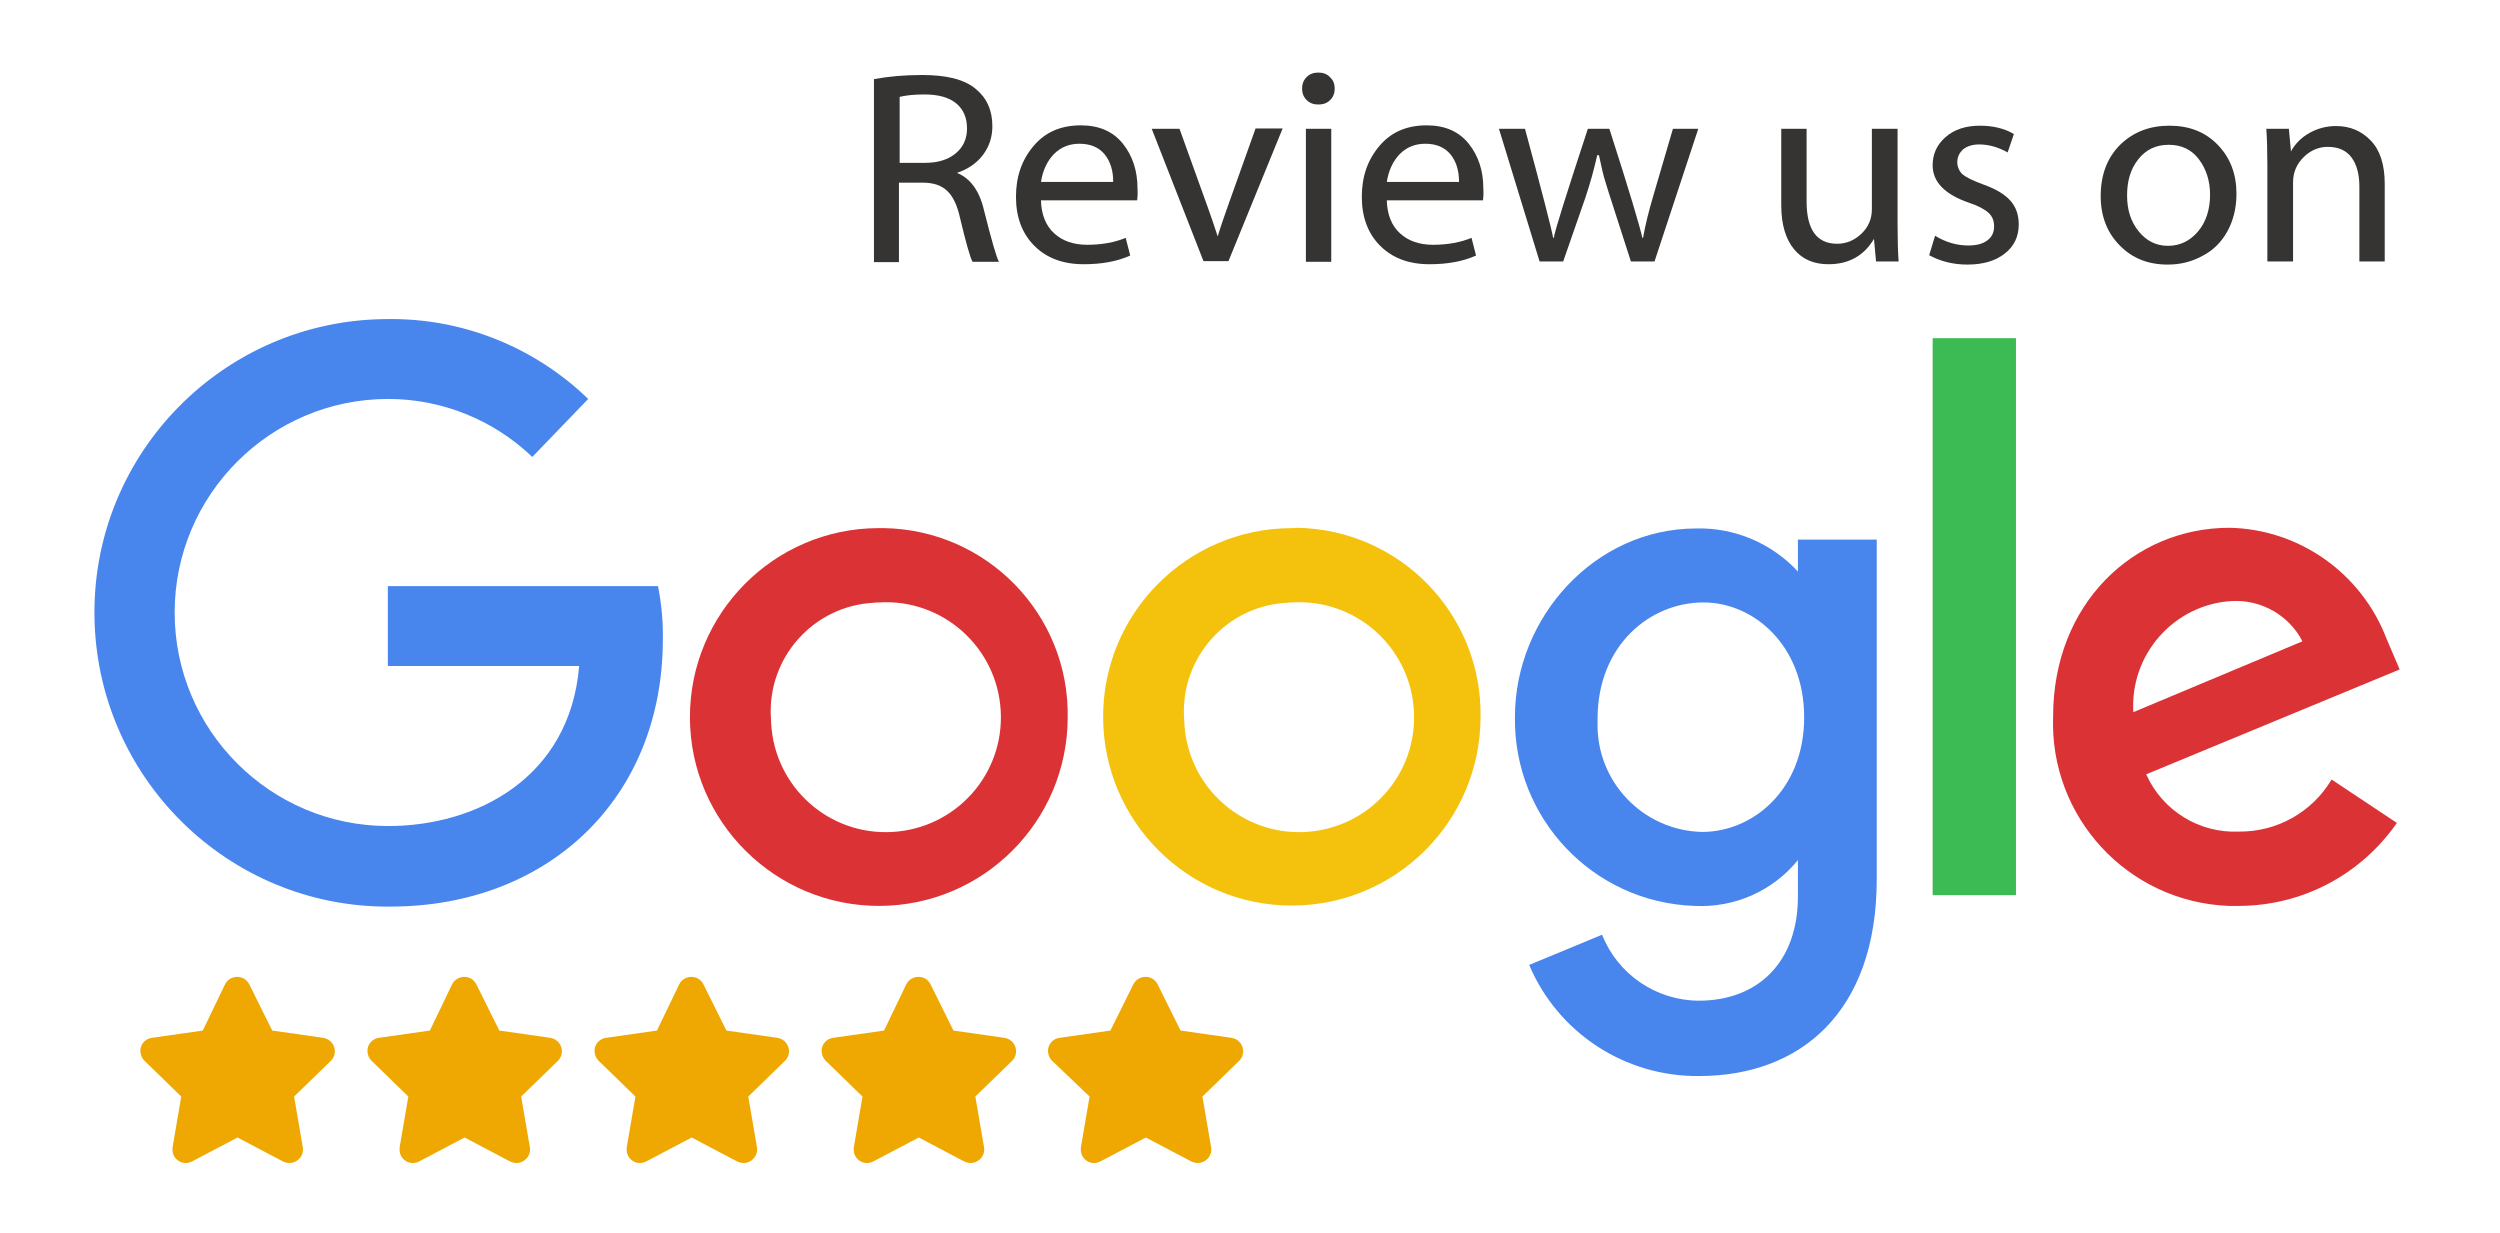
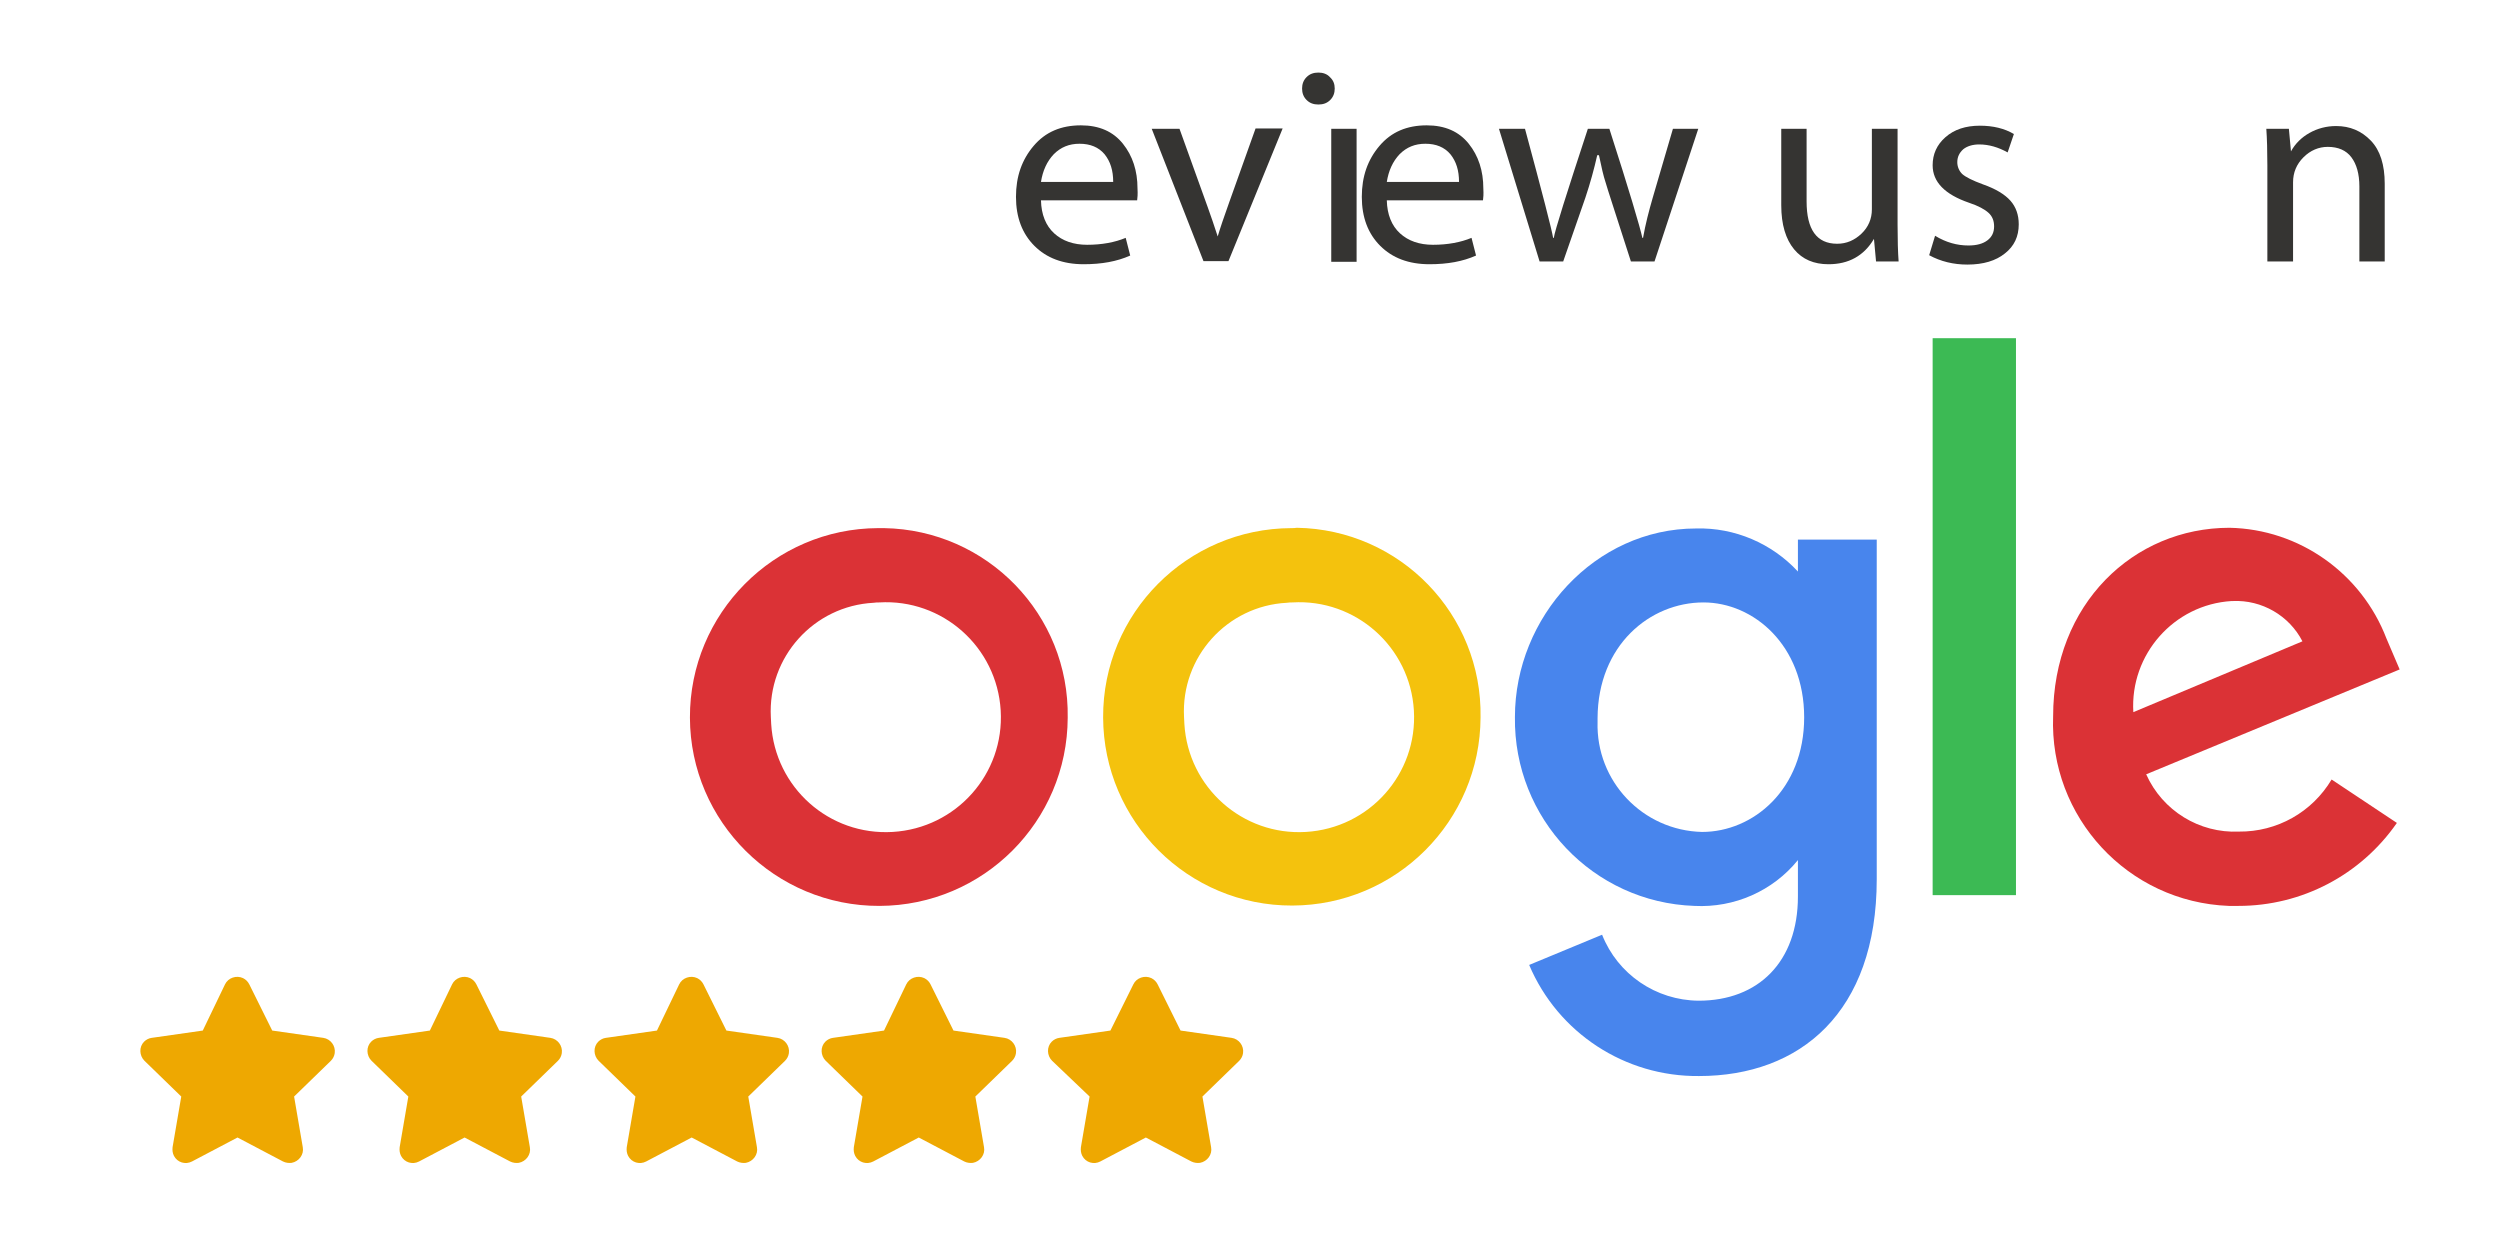
<svg xmlns="http://www.w3.org/2000/svg" version="1.1" id="Layer_1" x="0px" y="0px" viewBox="0 0 720 355" style="enable-background:new 0 0 720 355;" xml:space="preserve">
  <style type="text/css">
	.st0{fill:#4885ED;}
	.st1{fill:#DB3236;}
	.st2{fill:#F4C20D;}
	.st3{fill:#3CBA54;}
	.st4{fill:#EEA801;}
	.st5{fill:#353432;}
</style>
-   <path class="st0" d="M189.3,168.8h-77.6v23h55.1c-2.7,32.3-29.6,46.1-55,46.1c-34,0-61.5-27.6-61.5-61.5s27.6-61.5,61.5-61.5  c15.5,0,30.3,6,41.5,16.7l16.1-16.7c-15.6-15.1-36.5-23.4-58.2-23c-46.7,0.3-84.4,38.5-84,85.2s38.5,84.4,85.2,84  c45.3,0,78.5-31,78.5-77c0.1-5.1-0.4-10.2-1.4-15.3H189.3z" />
  <path class="st1" d="M252.9,152.1c-30,0.1-54.3,24.6-54.2,54.6c0.1,30,24.6,54.3,54.6,54.2c29.9-0.1,54.1-24.3,54.2-54.2  c0.5-29.7-23.2-54.1-52.9-54.6C254,152.1,253.5,152.1,252.9,152.1 M253.2,173.5c18.2-1.1,33.9,12.8,35,31.1s-12.8,33.9-31.1,35  s-33.9-12.8-35-31.1c0-0.7-0.1-1.4-0.1-2c-0.9-17.3,12.4-32,29.6-32.9C252.2,173.5,252.7,173.5,253.2,173.5" />
  <path class="st2" d="M371.9,152.1c-30,0.1-54.3,24.5-54.2,54.5c0.1,30,24.5,54.3,54.5,54.2c29.9-0.1,54.1-24.3,54.2-54.2  c0.5-29.7-23.2-54.1-52.9-54.6C373,152.1,372.4,152.1,371.9,152.1 M372.2,173.5c18.2-1.1,33.9,12.8,35,31.1s-12.8,33.9-31.1,35  c-18.2,1.1-33.9-12.8-35-31.1c0-0.7-0.1-1.4-0.1-2c-0.9-17.3,12.4-32,29.6-32.9C371.2,173.5,371.7,173.5,372.2,173.5" />
  <path class="st0" d="M488.5,152.2c-29.2,0-52.2,25.6-52.2,54.3c-0.4,29.2,22.5,53.4,51.7,54.4c11.5,0.6,22.6-4.3,29.8-13.2v10.5  c0,18.8-11.4,30-28.6,30c-12.3-0.1-23.3-7.6-27.8-19l-21,8.7c8.3,19.6,27.6,32.2,48.9,32c29.1,0,51.2-18.3,51.2-56.7v-97.8h-22.7  v9.2C510.3,156.5,499.6,151.9,488.5,152.2 M490.6,173.5c14.4,0,29,12.3,29,33.1s-14.7,33-29.4,33c-17.1-0.4-30.6-14.6-30.1-31.7  c0-0.4,0-0.7,0-1.1C460.2,185.8,475.2,173.5,490.6,173.5" />
  <path class="st1" d="M642.1,152c-27.6,0-50.8,21.9-50.8,54.3c-1.1,29,21.5,53.5,50.6,54.6c0.9,0,1.9,0,2.8,0  c18.2,0,35.2-8.9,45.6-23.9l-18.8-12.5c-5.6,9.4-15.7,15.1-26.7,15c-11.4,0.5-22-6-26.7-16.5l73-30.2l-3.8-8.9  C680.1,165.1,662.2,152.4,642.1,152L642.1,152z M643,173.1c8.4-0.4,16.3,4.2,20.1,11.6l-48.7,20.4c-1-16.6,11.7-31,28.3-32  C642.9,173.1,642.9,173.1,643,173.1" />
  <path class="st3" d="M556.6,257.8h24V97.4h-24V257.8z" />
  <path class="st4" d="M64.8,283.5c0.9-1.9,3.3-2.7,5.2-1.8c0.8,0.4,1.4,1,1.8,1.8l6.6,13.3l14.7,2.1c2.1,0.3,3.6,2.3,3.3,4.4  c-0.1,0.8-0.5,1.6-1.1,2.2l-10.6,10.3l2.5,14.6c0.4,2.1-1.1,4.1-3.2,4.5c-0.8,0.1-1.7,0-2.5-0.4l-13.1-6.9l-13.1,6.9  c-1.9,1-4.2,0.3-5.2-1.6c-0.4-0.8-0.5-1.6-0.4-2.5l2.5-14.6l-10.6-10.3c-1.5-1.5-1.6-4-0.1-5.5c0.6-0.6,1.4-1,2.2-1.1l14.7-2.1  L64.8,283.5z" />
  <path class="st4" d="M130.2,283.5c0.9-1.9,3.3-2.7,5.2-1.8c0.8,0.4,1.4,1,1.8,1.8l6.6,13.3l14.7,2.1c2.1,0.3,3.6,2.3,3.3,4.4  c-0.1,0.8-0.5,1.6-1.1,2.2l-10.6,10.3l2.5,14.6c0.4,2.1-1.1,4.1-3.2,4.5c-0.8,0.1-1.7,0-2.5-0.4l-13.1-6.9l-13.1,6.9  c-1.9,1-4.2,0.3-5.2-1.6c-0.4-0.8-0.5-1.6-0.4-2.5l2.5-14.6l-10.6-10.3c-1.5-1.5-1.6-4-0.1-5.5c0.6-0.6,1.4-1,2.2-1.1l14.7-2.1  L130.2,283.5z" />
  <path class="st4" d="M195.6,283.5c0.9-1.9,3.3-2.7,5.2-1.8c0.8,0.4,1.4,1,1.8,1.8l6.6,13.3l14.7,2.1c2.1,0.3,3.6,2.3,3.3,4.4  c-0.1,0.8-0.5,1.6-1.1,2.2l-10.6,10.3l2.5,14.6c0.4,2.1-1.1,4.1-3.2,4.5c-0.8,0.1-1.7,0-2.5-0.4l-13.1-6.9l-13.1,6.9  c-1.9,1-4.2,0.3-5.2-1.6c-0.4-0.8-0.5-1.6-0.4-2.5l2.5-14.6l-10.6-10.3c-1.5-1.5-1.6-4-0.1-5.5c0.6-0.6,1.4-1,2.2-1.1l14.7-2.1  L195.6,283.5z" />
  <path class="st4" d="M261,283.5c0.9-1.9,3.3-2.7,5.2-1.8c0.8,0.4,1.4,1,1.8,1.8l6.6,13.3l14.7,2.1c2.1,0.3,3.6,2.3,3.3,4.4  c-0.1,0.8-0.5,1.6-1.1,2.2l-10.6,10.3l2.5,14.6c0.4,2.1-1.1,4.1-3.2,4.5c-0.8,0.1-1.7,0-2.5-0.4l-13.1-6.9l-13.1,6.9  c-1.9,1-4.2,0.3-5.2-1.6c-0.4-0.8-0.5-1.6-0.4-2.5l2.5-14.6l-10.6-10.3c-1.5-1.5-1.6-4-0.1-5.5c0.6-0.6,1.4-1,2.2-1.1l14.7-2.1  L261,283.5z" />
  <path class="st4" d="M326.4,283.5c0.9-1.9,3.3-2.7,5.2-1.8c0.8,0.4,1.4,1,1.8,1.8l6.6,13.3l14.7,2.1c2.1,0.3,3.6,2.3,3.3,4.4  c-0.1,0.8-0.5,1.6-1.1,2.2l-10.6,10.3l2.5,14.6c0.4,2.1-1.1,4.1-3.2,4.5c-0.8,0.1-1.7,0-2.5-0.4l-13.1-6.9l-13.1,6.9  c-1.9,1-4.2,0.3-5.2-1.6c-0.4-0.8-0.5-1.6-0.4-2.5l2.5-14.6L303,305.5c-1.5-1.5-1.6-4-0.1-5.5c0.6-0.6,1.4-1,2.2-1.1l14.7-2.1  L326.4,283.5z" />
  <g>
-     <path class="st5" d="M251.7,75.4V22.8c4.2-0.8,8.8-1.2,13.9-1.2c7.1,0,12.2,1.3,15.4,4c3.2,2.6,4.8,6.2,4.8,10.7   c0,3.2-0.9,5.9-2.7,8.3c-1.8,2.4-4.3,4.1-7.5,5.2c3.8,1.5,6.5,5.1,7.8,10.8c2.2,8.7,3.6,13.6,4.3,14.8h-7.6   c-0.7-1.2-1.9-5.5-3.6-12.6c-0.8-3.7-2.1-6.4-3.8-7.9c-1.7-1.6-4-2.3-7.1-2.3h-6.7v22.9H251.7z M259.1,27.9v19h7.3   c3.7,0,6.6-0.9,8.8-2.7c2.2-1.8,3.3-4.2,3.3-7.2c0-3.2-1.1-5.6-3.2-7.3c-2.1-1.7-5.2-2.5-9.1-2.5C263.1,27.2,260.7,27.5,259.1,27.9   z" />
    <path class="st5" d="M327.5,57.7h-27.7c0.1,4.1,1.4,7.3,3.8,9.5c2.4,2.2,5.6,3.3,9.5,3.3c4.2,0,8-0.7,11.1-2l1.3,5.1   c-3.8,1.7-8.2,2.5-13.4,2.5c-6,0-10.7-1.8-14.2-5.3c-3.5-3.5-5.3-8.2-5.3-14.1s1.7-10.7,5.1-14.7c3.4-4,7.9-5.9,13.6-5.9   c5.3,0,9.3,1.8,12.1,5.3c2.8,3.5,4.2,7.8,4.2,12.9C327.7,55.9,327.6,57,327.5,57.7z M299.8,52.4h20.8c0-3.3-0.8-5.9-2.5-8   c-1.7-2-4.1-3-7.2-3c-3,0-5.4,1-7.4,3C301.5,46.5,300.3,49.2,299.8,52.4z" />
    <path class="st5" d="M331.7,37.1h8l8.1,22.5c0.9,2.5,1.9,5.4,2.9,8.5c0.7-2.4,1.8-5.6,3.3-9.8l7.6-21.3h7.8l-15.6,38.2h-7.2   L331.7,37.1z" />
-     <path class="st5" d="M384.4,25.5c0,1.3-0.4,2.4-1.3,3.3c-0.9,0.9-2,1.3-3.4,1.3c-1.4,0-2.5-0.4-3.4-1.3c-0.9-0.9-1.3-2-1.3-3.3   c0-1.3,0.4-2.4,1.3-3.3c0.9-0.9,2-1.3,3.4-1.3c1.3,0,2.5,0.4,3.3,1.3C384,23.1,384.4,24.2,384.4,25.5z M383.4,75.4h-7.3V37.1h7.3   V75.4z" />
+     <path class="st5" d="M384.4,25.5c0,1.3-0.4,2.4-1.3,3.3c-0.9,0.9-2,1.3-3.4,1.3c-1.4,0-2.5-0.4-3.4-1.3c-0.9-0.9-1.3-2-1.3-3.3   c0-1.3,0.4-2.4,1.3-3.3c0.9-0.9,2-1.3,3.4-1.3c1.3,0,2.5,0.4,3.3,1.3C384,23.1,384.4,24.2,384.4,25.5z M383.4,75.4V37.1h7.3   V75.4z" />
    <path class="st5" d="M427.1,57.7h-27.7c0.1,4.1,1.4,7.3,3.8,9.5c2.4,2.2,5.6,3.3,9.5,3.3c4.2,0,8-0.7,11.1-2l1.3,5.1   c-3.8,1.7-8.2,2.5-13.4,2.5c-6,0-10.7-1.8-14.2-5.3c-3.5-3.5-5.3-8.2-5.3-14.1s1.7-10.7,5.1-14.7c3.4-4,7.9-5.9,13.6-5.9   c5.3,0,9.3,1.8,12.1,5.3c2.8,3.5,4.2,7.8,4.2,12.9C427.3,55.9,427.2,57,427.1,57.7z M399.4,52.4h20.8c0-3.3-0.8-5.9-2.5-8   c-1.7-2-4.1-3-7.2-3c-3,0-5.4,1-7.4,3C401.1,46.5,399.9,49.2,399.4,52.4z" />
    <path class="st5" d="M431.7,37.1h7.5c5,18.5,7.7,29,8.1,31.4h0.2c0.3-2.1,3.6-12.5,9.8-31.4h6.2c5.7,17.7,8.8,28.2,9.5,31.4h0.2   c0.7-4,1.7-7.8,2.8-11.6l5.8-19.8h7.3l-12.6,38.2h-6.8c-4.3-13.4-6.8-21-7.3-22.8c-0.6-1.8-1.2-4.4-1.9-7.8H460   c-0.9,4-2,8-3.4,12.2l-6.4,18.4h-6.8L431.7,37.1z" />
    <path class="st5" d="M546.5,37.1v27.6c0,4.3,0.1,7.9,0.3,10.6h-6.5l-0.6-6.5c-2.9,4.9-7.3,7.3-13.1,7.3c-4.2,0-7.5-1.4-9.9-4.3   s-3.7-7.1-3.7-12.7V37.1h7.3V58c0,8.1,2.9,12.2,8.8,12.2c2.7,0,5-1,7-2.9c2-1.9,3-4.3,3-7V37.1H546.5z" />
    <path class="st5" d="M555.6,73.5l1.7-5.6c3.1,1.9,6.3,2.8,9.6,2.8c2.4,0,4.2-0.5,5.5-1.5c1.3-1,1.9-2.3,1.9-4   c0-1.6-0.5-2.9-1.6-3.9s-2.9-2-5.6-2.9c-7-2.4-10.5-6-10.5-10.8c0-3.2,1.2-5.9,3.7-8.1c2.5-2.2,5.8-3.3,9.9-3.3   c3.8,0,7.1,0.8,9.8,2.4l-1.8,5.3c-2.7-1.5-5.4-2.3-8.2-2.3c-1.9,0-3.5,0.5-4.6,1.4c-1.1,1-1.7,2.2-1.7,3.7c0,1.3,0.5,2.5,1.4,3.4   c1,0.9,3,1.9,6,3c3.7,1.3,6.3,2.9,7.9,4.7s2.4,4.1,2.4,6.8c0,3.5-1.3,6.3-4,8.4c-2.6,2.1-6.2,3.2-10.8,3.2   C562.6,76.2,558.9,75.3,555.6,73.5z" />
-     <path class="st5" d="M644.1,55.8c0,4.1-0.9,7.7-2.6,10.8c-1.7,3.1-4.1,5.5-7.2,7.1c-3.1,1.7-6.4,2.5-10,2.5   c-5.6,0-10.2-1.8-13.8-5.5c-3.6-3.6-5.5-8.4-5.5-14.2c0-6.2,1.9-11.1,5.6-14.8c3.8-3.7,8.5-5.5,14.2-5.5c5.7,0,10.3,1.8,13.9,5.5   C642.3,45.4,644.1,50.1,644.1,55.8z M612.6,56.3c0,4.2,1.1,7.6,3.4,10.4c2.2,2.7,5,4.1,8.4,4.1c3.4,0,6.3-1.4,8.6-4.1   c2.3-2.7,3.5-6.3,3.5-10.6c0-4-1.1-7.4-3.2-10.2c-2.1-2.8-5-4.2-8.7-4.2c-3.7,0-6.6,1.4-8.8,4.2C613.6,48.7,612.6,52.1,612.6,56.3z   " />
    <path class="st5" d="M653,75.4V47.6c0-4.2-0.1-7.7-0.3-10.5h6.5l0.6,6.5c1.2-2.2,3-4,5.3-5.3s4.9-2,7.7-2c4,0,7.3,1.4,10,4.2   c2.7,2.8,4,7,4,12.4v22.4h-7.3V53.7c0-3.6-0.8-6.4-2.3-8.4s-3.8-3-6.8-3c-2.6,0-5,1-7,3c-2,2-3,4.4-3,7.2v22.8H653z" />
  </g>
</svg>